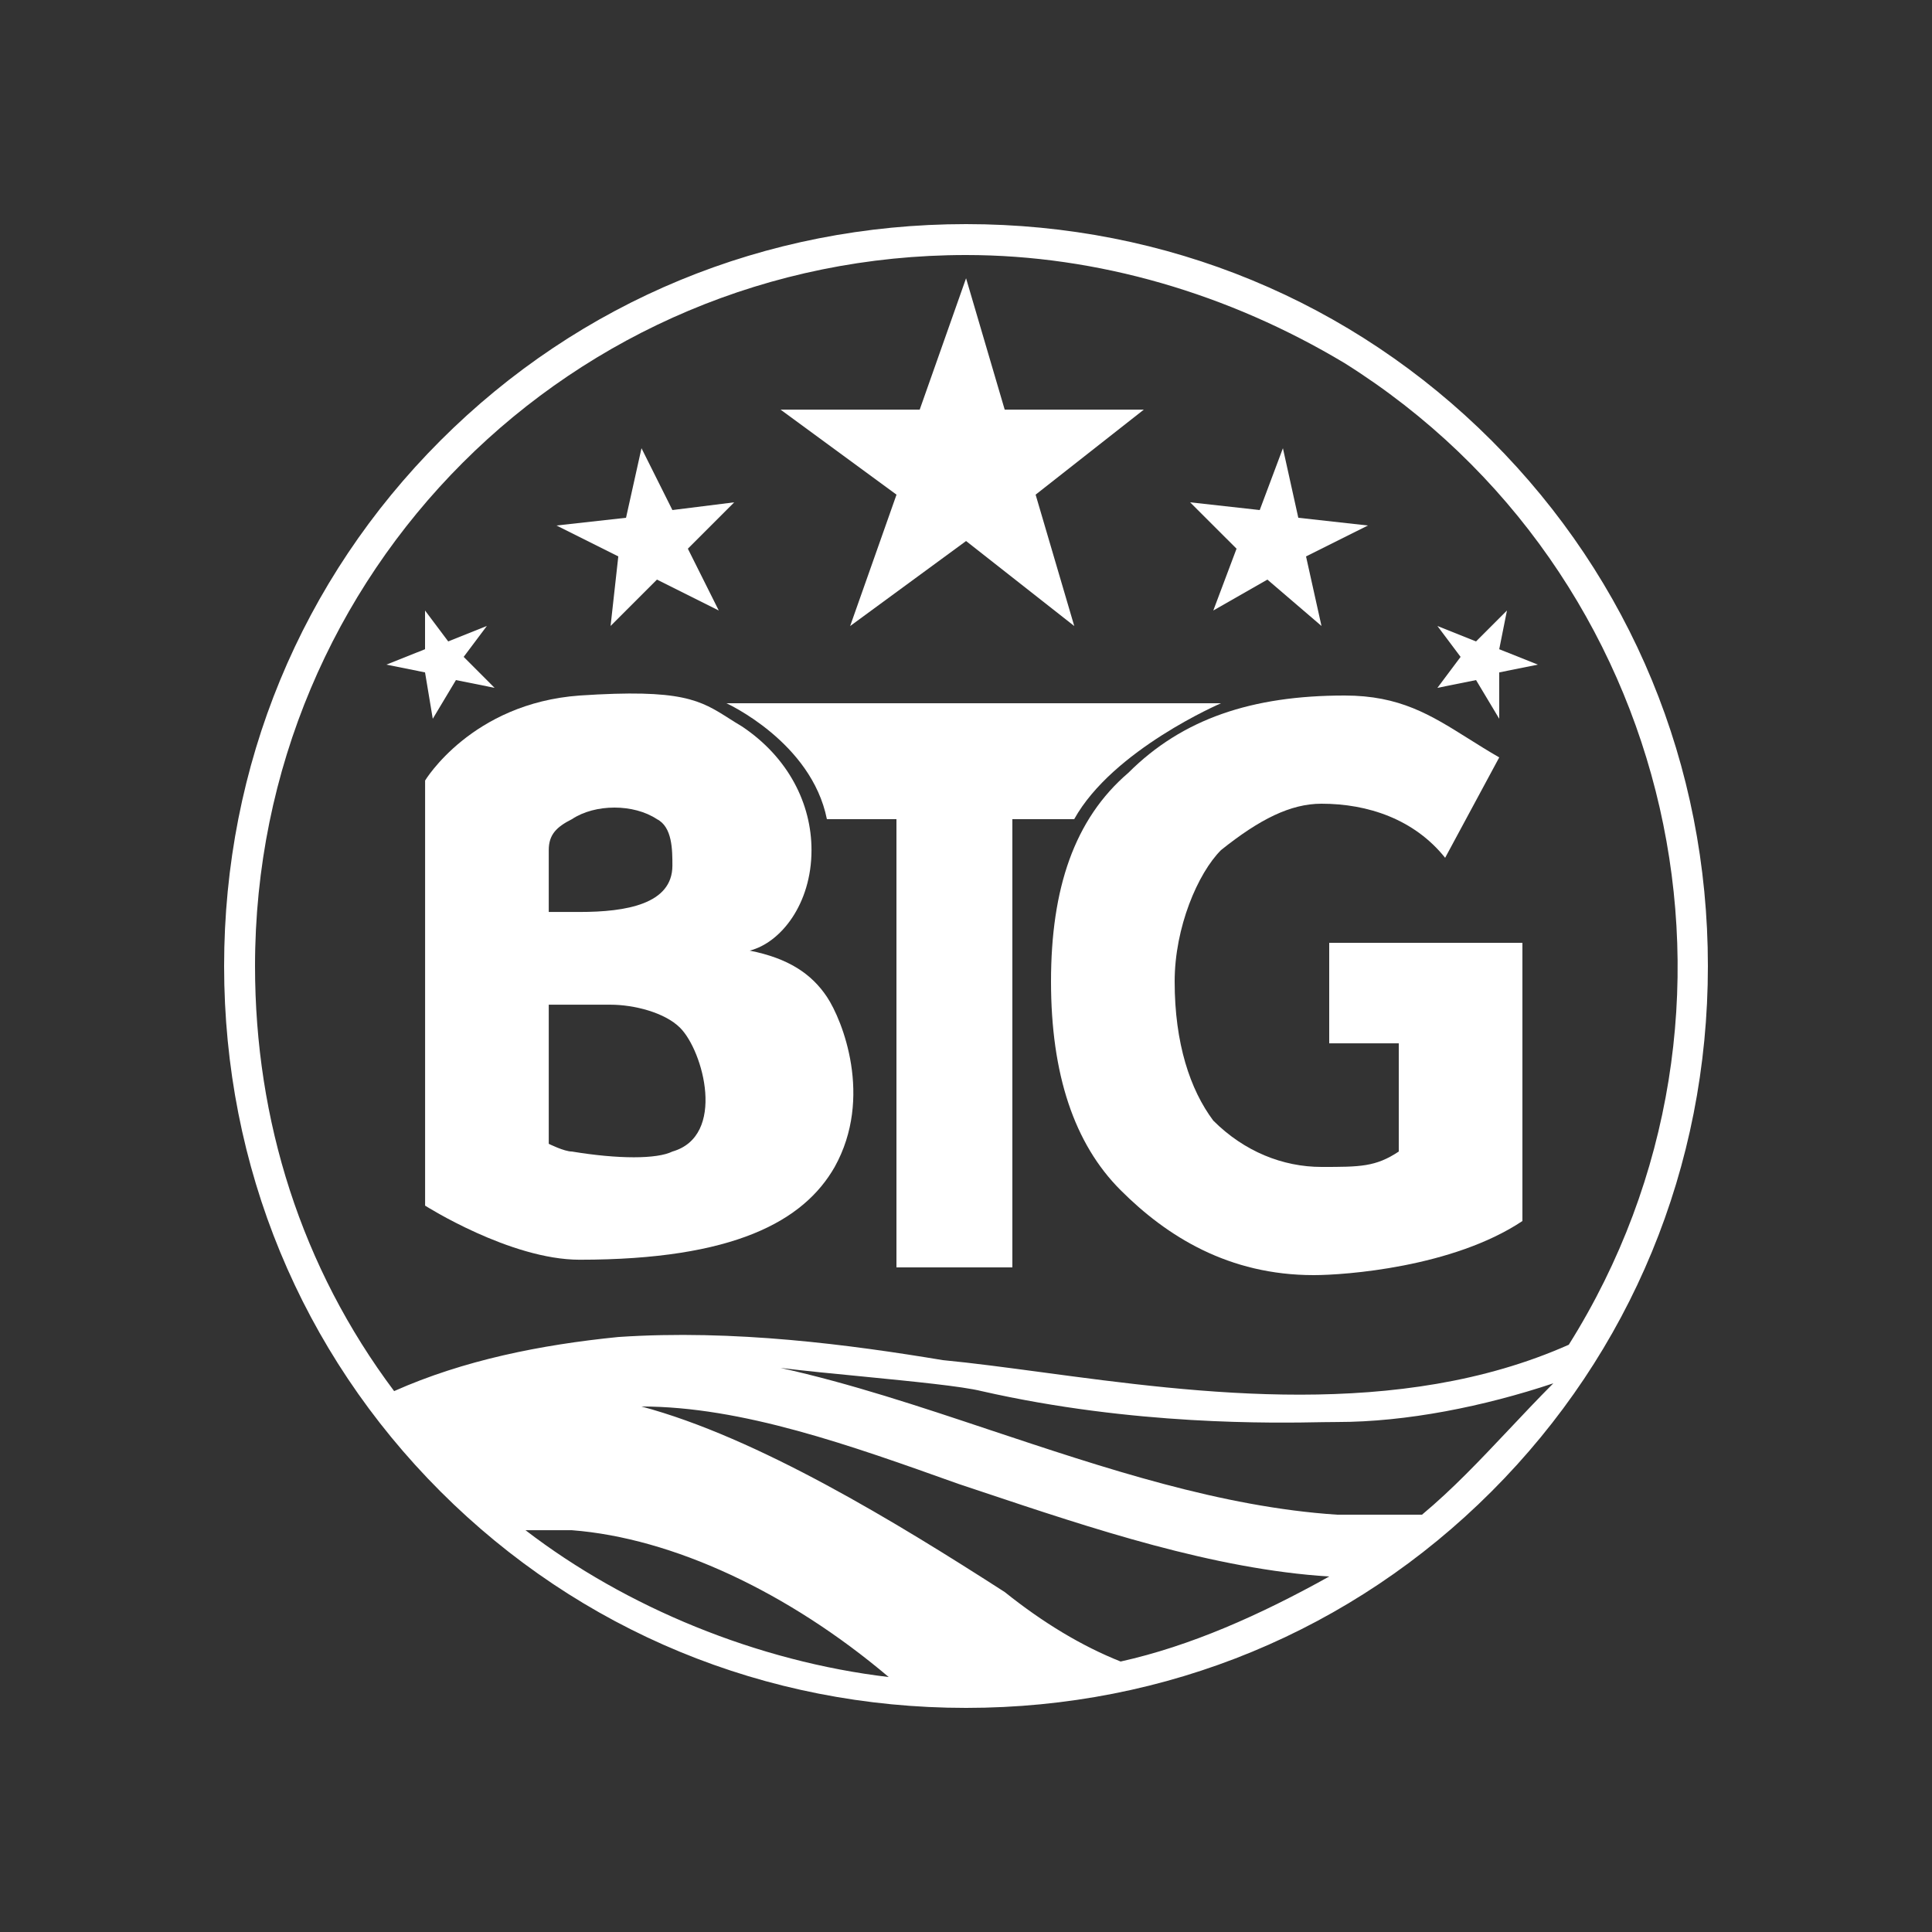
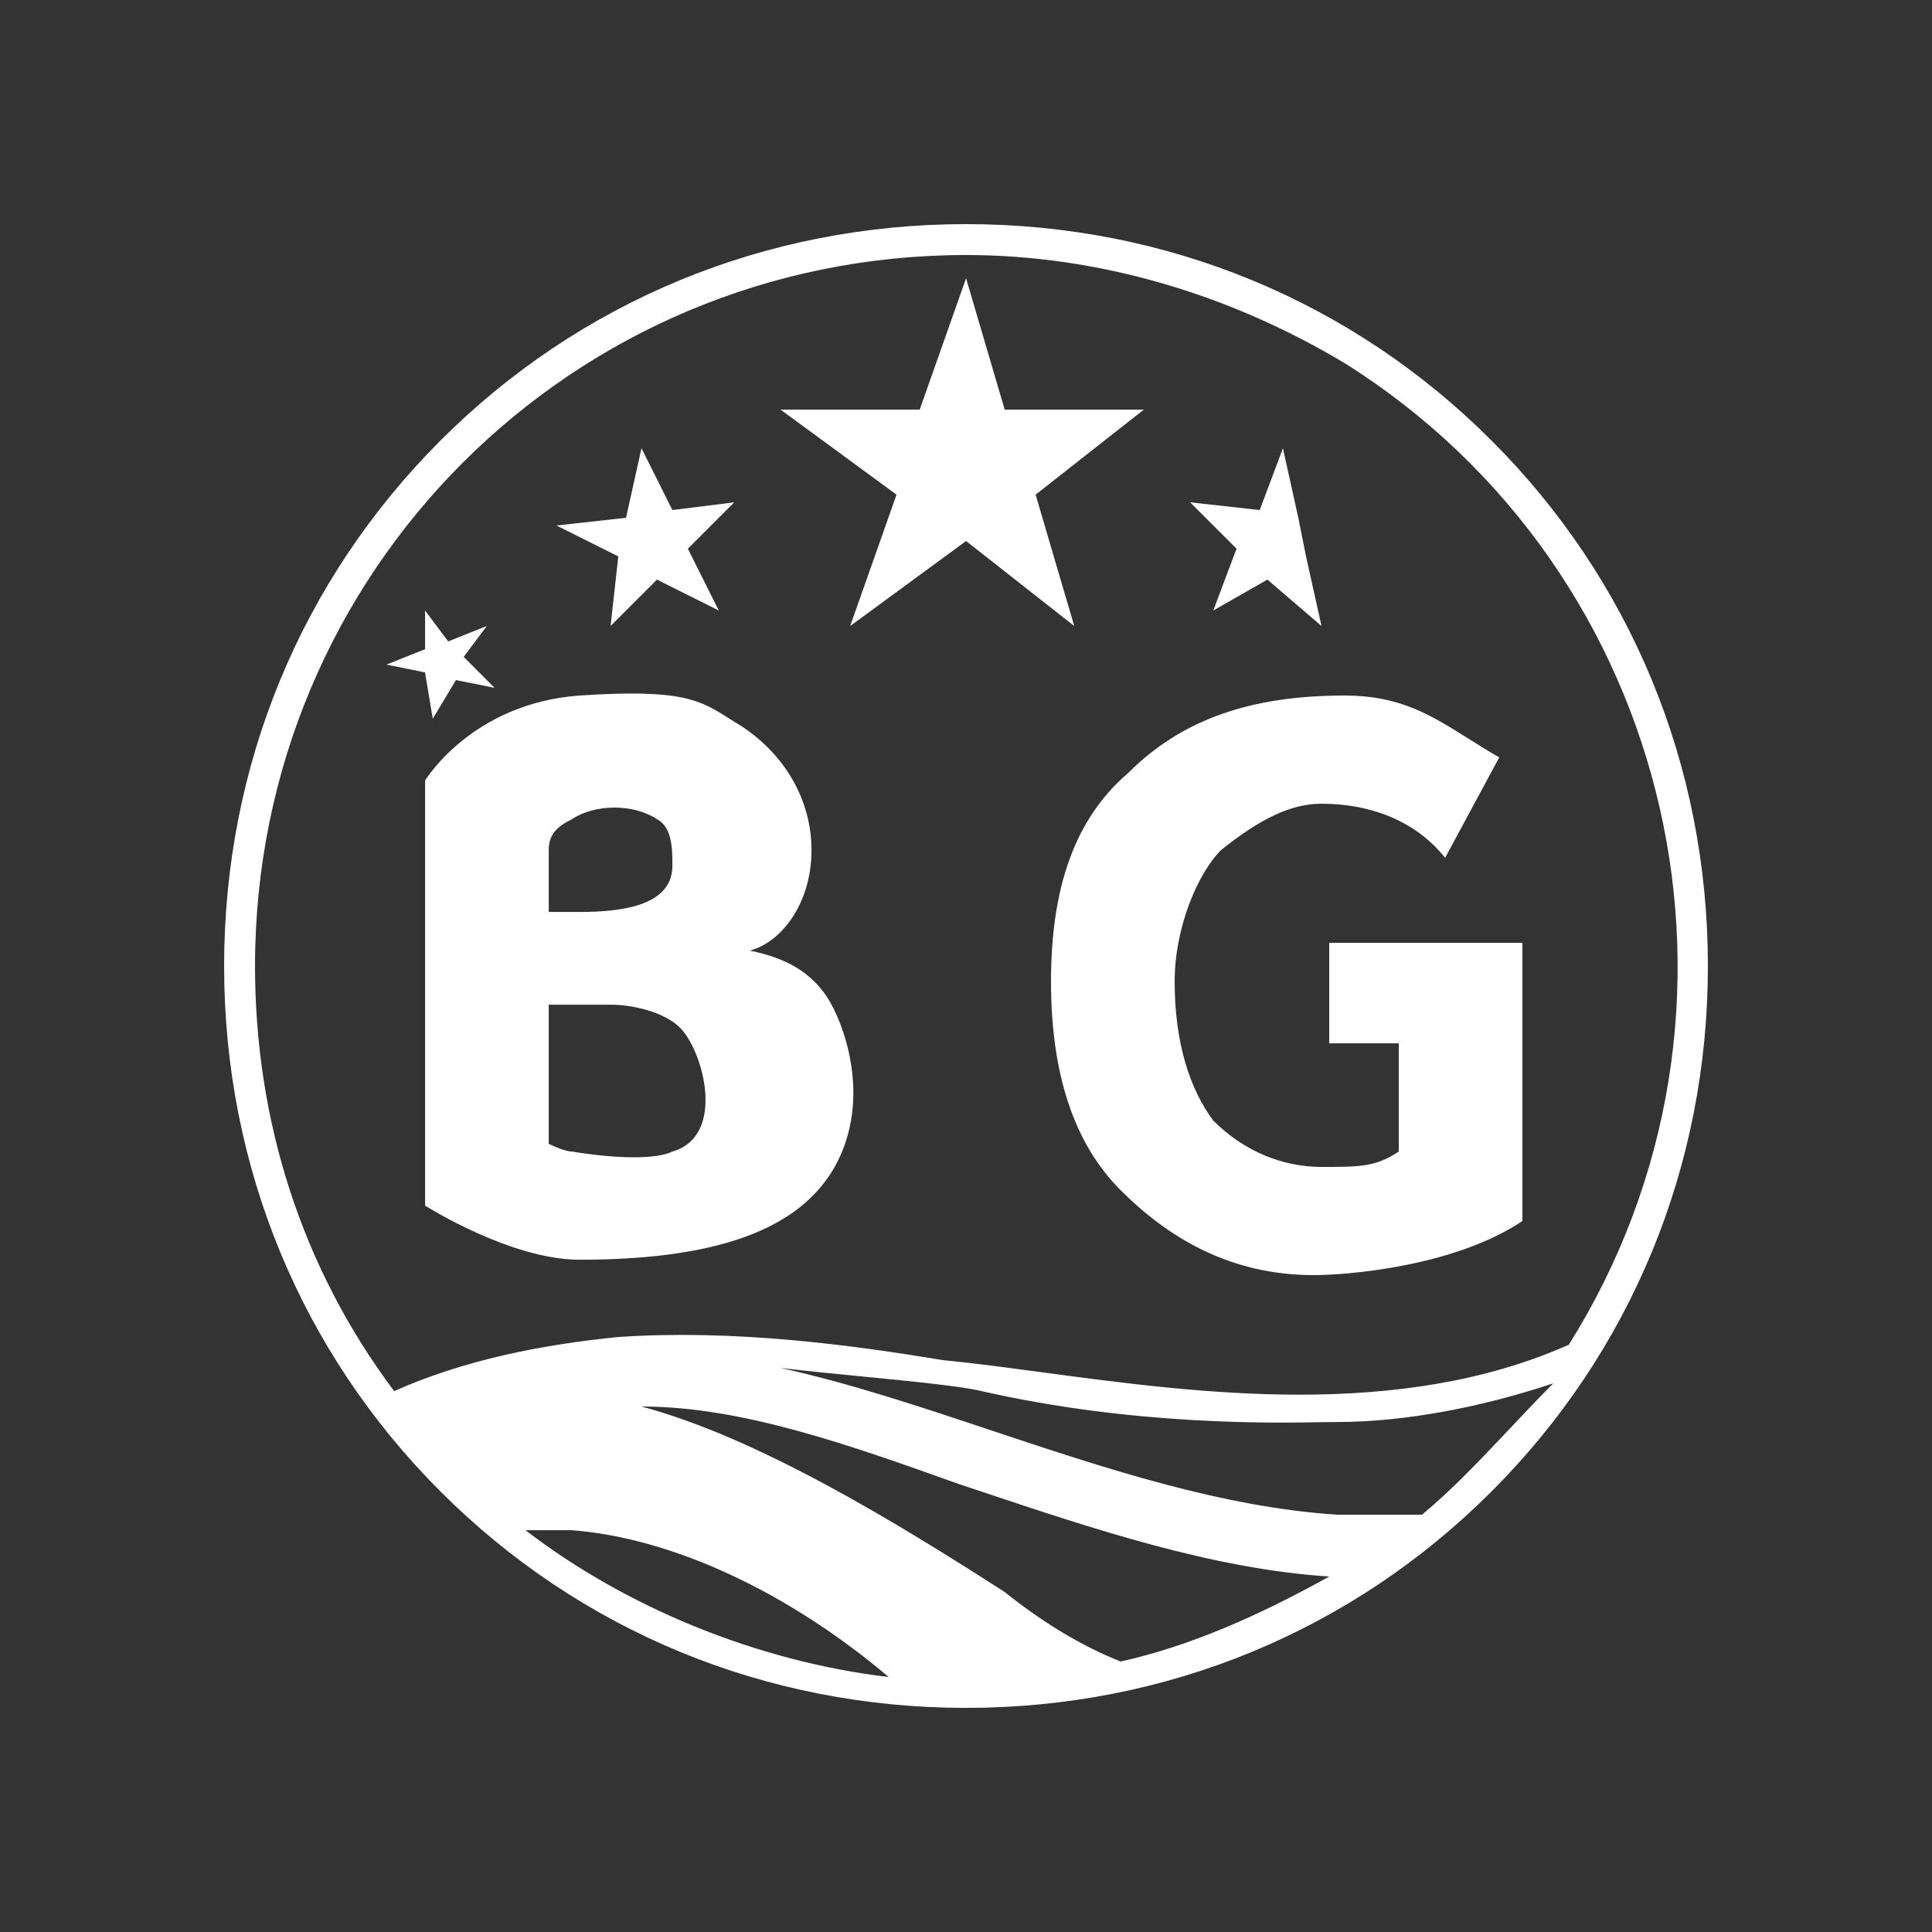
<svg xmlns="http://www.w3.org/2000/svg" width="30" height="30" viewBox="0 0 30 30" fill="none">
  <rect x="0" y="0" width="30" height="30" fill="#333333" stroke="none" />
  <path d="M13.201 9.721L15.001 8.401L16.681 9.721L16.081 7.681L17.761 6.361H15.601L15.001 4.321L14.281 6.361H12.121L13.921 7.681L13.201 9.721Z" fill="white" />
-   <path d="M18.96 10.92H11.28C11.28 10.92 12.6 11.52 12.84 12.72H13.92V19.68H15.72V12.72H16.68C17.28 11.64 18.96 10.92 18.96 10.92Z" fill="white" />
  <path fill-rule="evenodd" clip-rule="evenodd" d="M12.601 13.2C12.601 14.04 12.121 14.64 11.641 14.761C12.241 14.88 12.601 15.12 12.841 15.48C13.081 15.841 13.561 17.041 12.961 18.12C12.481 18.96 11.401 19.561 9.001 19.561C7.921 19.561 6.601 18.721 6.601 18.721V12.12C6.601 12.12 7.321 10.921 9.001 10.8C10.594 10.694 10.871 10.87 11.33 11.162C11.389 11.2 11.452 11.239 11.521 11.28C12.241 11.761 12.601 12.48 12.601 13.2ZM8.881 12.72C8.641 12.841 8.521 12.96 8.521 13.2V14.161H9.001C9.721 14.161 10.441 14.04 10.441 13.441C10.441 13.2 10.441 12.841 10.201 12.72C9.841 12.48 9.241 12.48 8.881 12.72ZM8.881 17.881C9.601 18 10.201 18 10.441 17.881C11.281 17.64 10.921 16.32 10.561 15.96C10.321 15.72 9.841 15.601 9.481 15.601H8.521V17.761C8.521 17.761 8.761 17.881 8.881 17.881Z" fill="white" />
-   <path d="M18.84 9.48L19.68 9L20.52 9.72L20.28 8.64L21.241 8.16L20.16 8.04L19.921 6.96L19.561 7.92L18.48 7.8L19.201 8.52L18.84 9.48Z" fill="white" />
+   <path d="M18.84 9.48L19.68 9L20.52 9.72L20.28 8.64L20.16 8.04L19.921 6.96L19.561 7.92L18.48 7.8L19.201 8.52L18.84 9.48Z" fill="white" />
  <path d="M7.08 10.56L6.72 11.161L6.6 10.441L6 10.32L6.6 10.081V9.48L6.96 9.96L7.56 9.72L7.2 10.2L7.68 10.681L7.08 10.56Z" fill="white" />
  <path d="M9.481 9.72L10.201 9L11.161 9.48L10.681 8.52L11.401 7.8L10.441 7.92L9.961 6.96L9.721 8.04L8.641 8.16L9.601 8.64L9.481 9.72Z" fill="white" />
  <path d="M21.72 16.201H20.64V14.64H23.64V18.96C22.56 19.68 20.88 19.8 20.4 19.8C19.08 19.8 18.12 19.201 17.4 18.48C16.68 17.761 16.32 16.68 16.32 15.241C16.32 13.8 16.68 12.72 17.52 12.001C18.36 11.161 19.44 10.8 20.88 10.8C21.735 10.8 22.214 11.101 22.793 11.464C22.945 11.56 23.105 11.66 23.28 11.761L22.44 13.32C21.96 12.72 21.24 12.48 20.52 12.48C20.04 12.48 19.56 12.72 18.96 13.2C18.6 13.56 18.24 14.4 18.24 15.241C18.24 16.201 18.48 16.921 18.84 17.401C19.32 17.881 19.92 18.12 20.52 18.12C21.12 18.12 21.36 18.12 21.72 17.881V16.201Z" fill="white" />
-   <path d="M22.32 9.72L22.92 9.96L23.4 9.48L23.28 10.081L23.88 10.32L23.28 10.441V11.161L22.92 10.56L22.32 10.681L22.68 10.2L22.32 9.72Z" fill="white" />
  <path fill-rule="evenodd" clip-rule="evenodd" d="M23.16 6.84C21 4.68 18.12 3.48 15.001 3.48C11.88 3.48 9 4.68 6.84 6.84C4.68 9 3.48 11.88 3.48 15.001C3.48 18.12 4.68 21 6.84 23.16C9 25.32 11.88 26.52 15.001 26.52C18.12 26.52 21 25.32 23.16 23.16C25.32 21 26.52 18.12 26.52 15.001C26.52 11.88 25.32 9 23.16 6.84ZM8.16 23.761H8.88C10.441 23.881 12.241 24.721 13.8 26.041C11.761 25.8 9.72 24.96 8.16 23.761ZM17.401 25.8C16.8 25.561 16.201 25.201 15.601 24.721C13.921 23.64 11.761 22.32 9.96 21.84C11.521 21.84 13.2 22.441 14.88 23.041C14.999 23.08 15.12 23.12 15.24 23.161C16.95 23.733 18.848 24.368 20.64 24.48C19.561 25.081 18.48 25.561 17.401 25.8ZM22.081 23.52H20.761C18.96 23.401 17.16 22.8 15.361 22.201C14.28 21.84 13.2 21.48 12.12 21.241C12.48 21.285 12.942 21.331 13.403 21.375C14.172 21.451 14.941 21.526 15.241 21.601C17.604 22.138 19.776 22.098 20.549 22.083C20.639 22.082 20.71 22.081 20.761 22.081C21.84 22.081 23.041 21.84 24.12 21.48C23.876 21.725 23.645 21.97 23.419 22.21C22.979 22.676 22.556 23.124 22.081 23.52ZM14.64 21.12C13.2 20.881 11.4 20.64 9.6 20.761C8.4 20.881 7.2 21.12 6.12 21.601C4.68 19.68 3.96 17.401 3.96 15.001C3.96 8.88 8.88 3.96 15.001 3.96C17.041 3.96 19.081 4.56 20.881 5.64C26.041 8.88 27.601 15.72 24.36 20.881C21.724 22.052 18.61 21.635 16.183 21.309C15.629 21.235 15.11 21.165 14.64 21.12Z" fill="white" />
</svg>